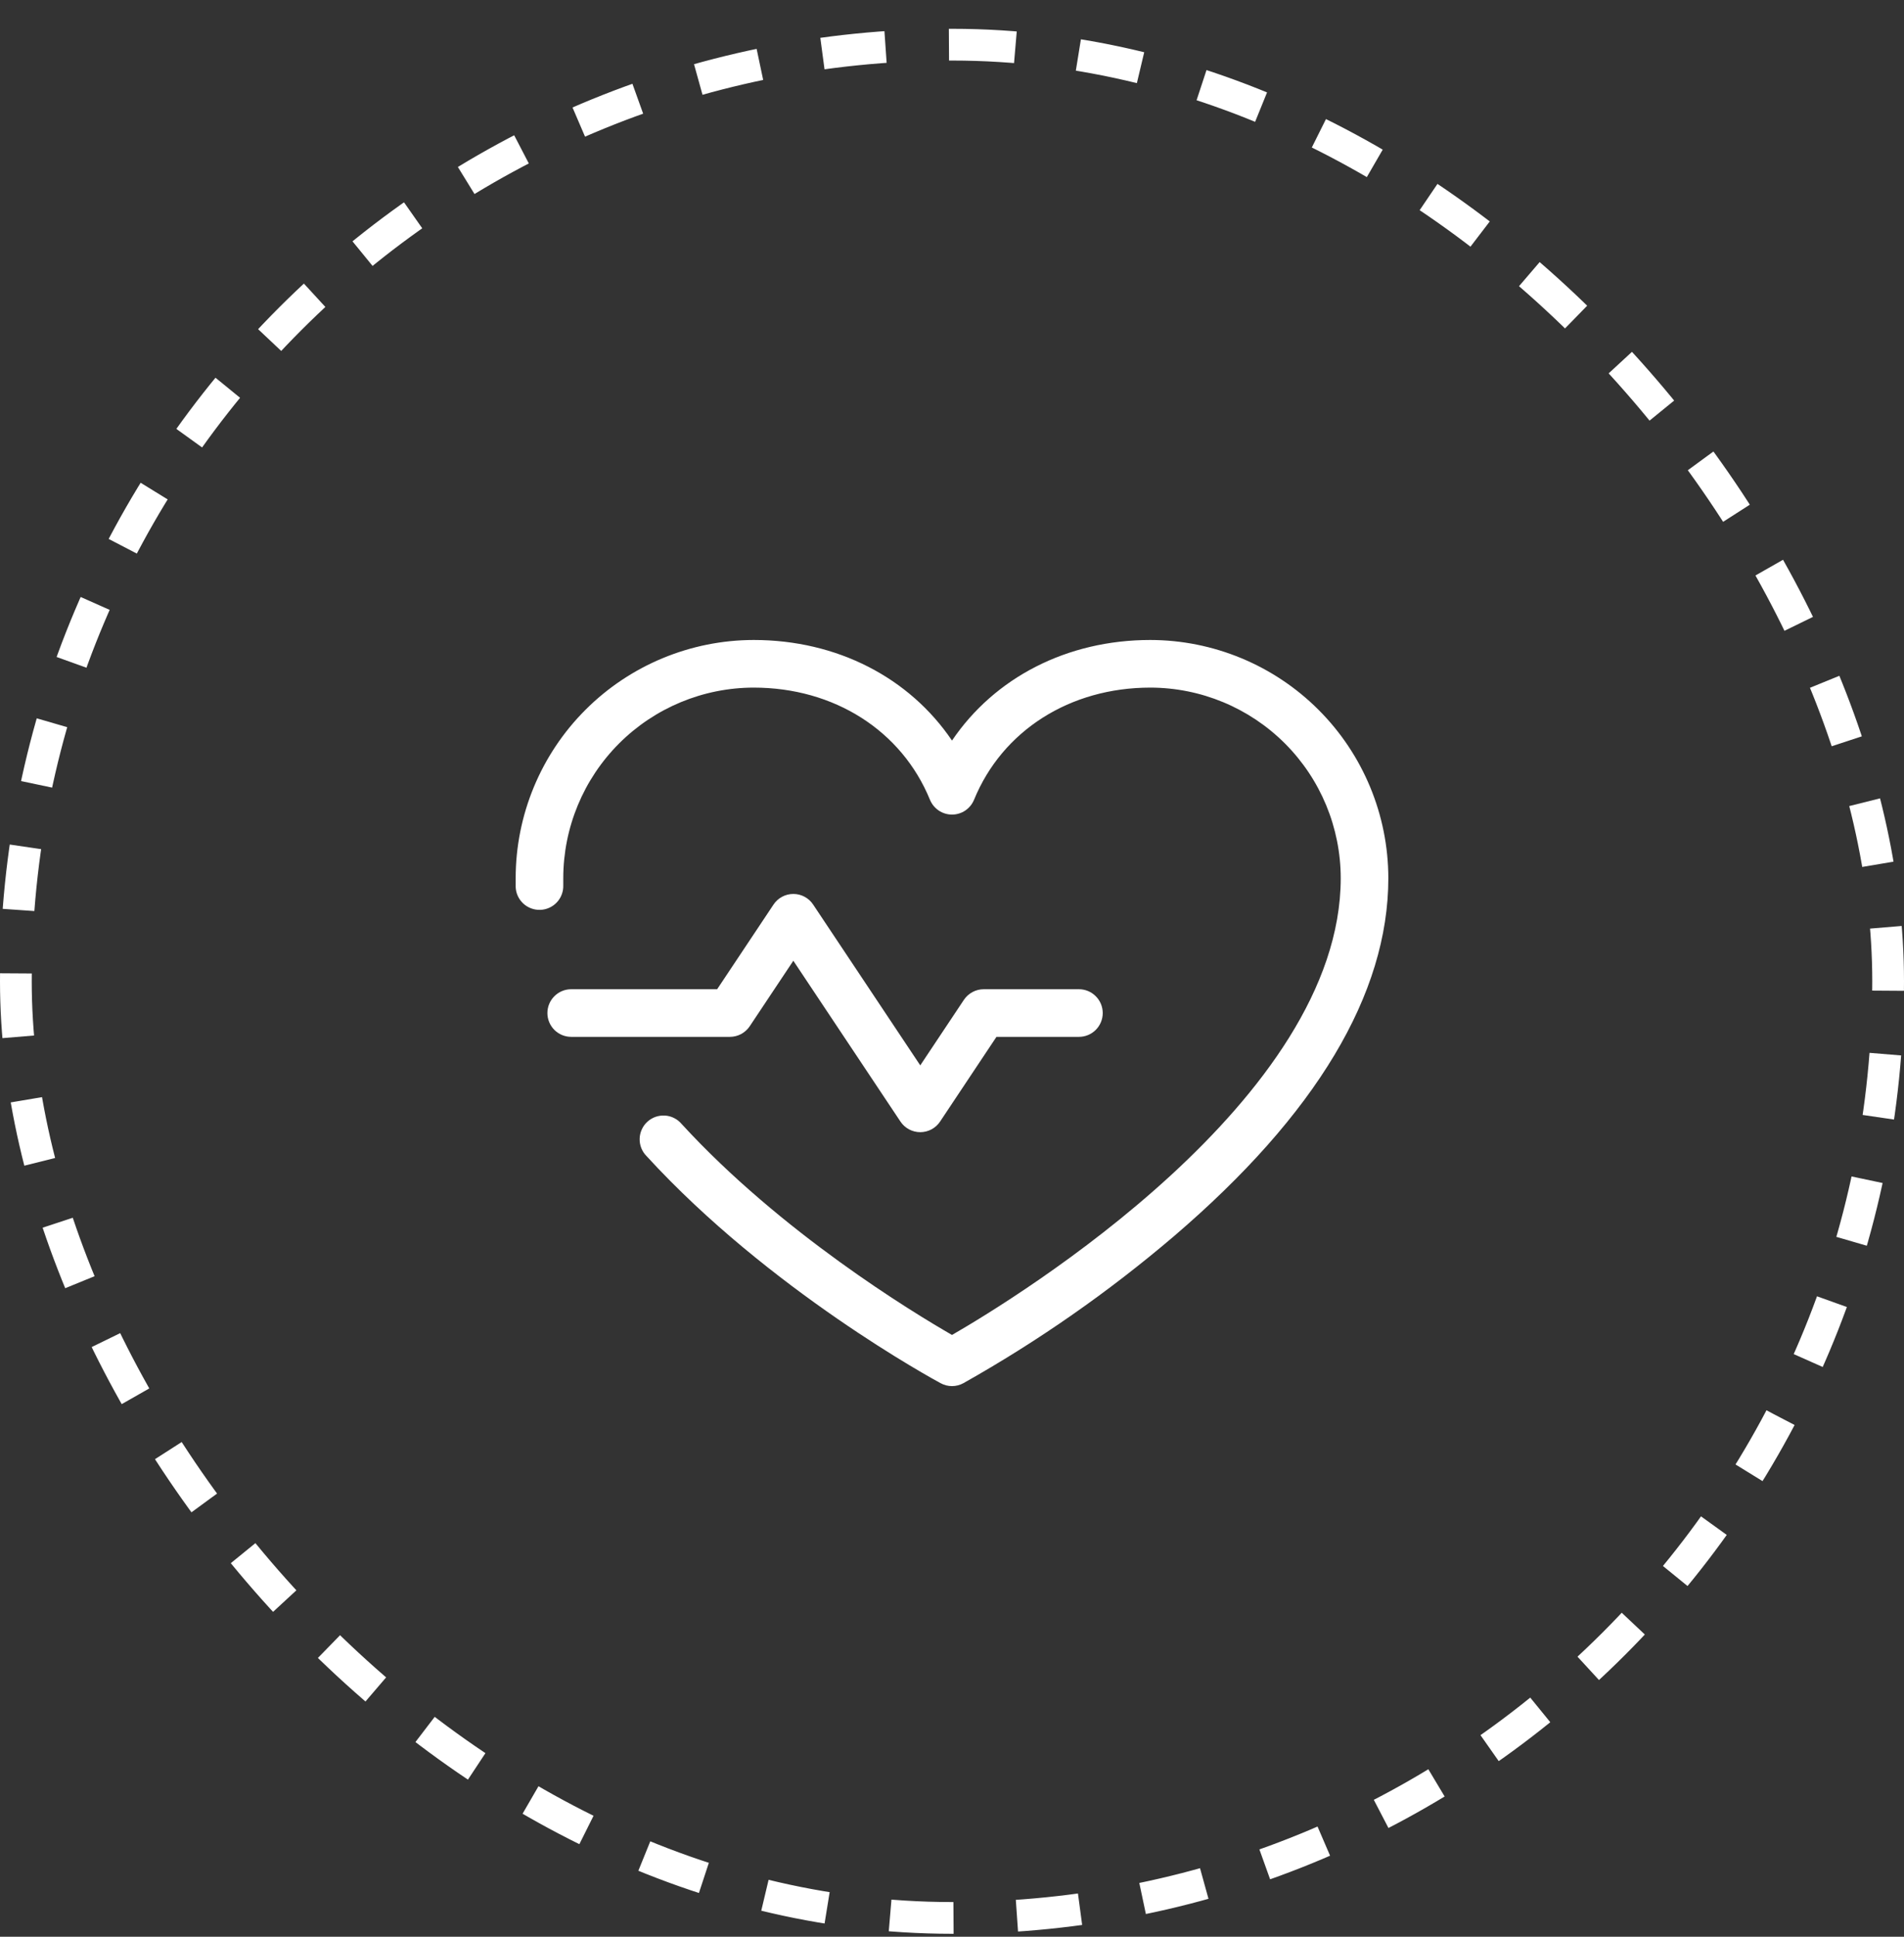
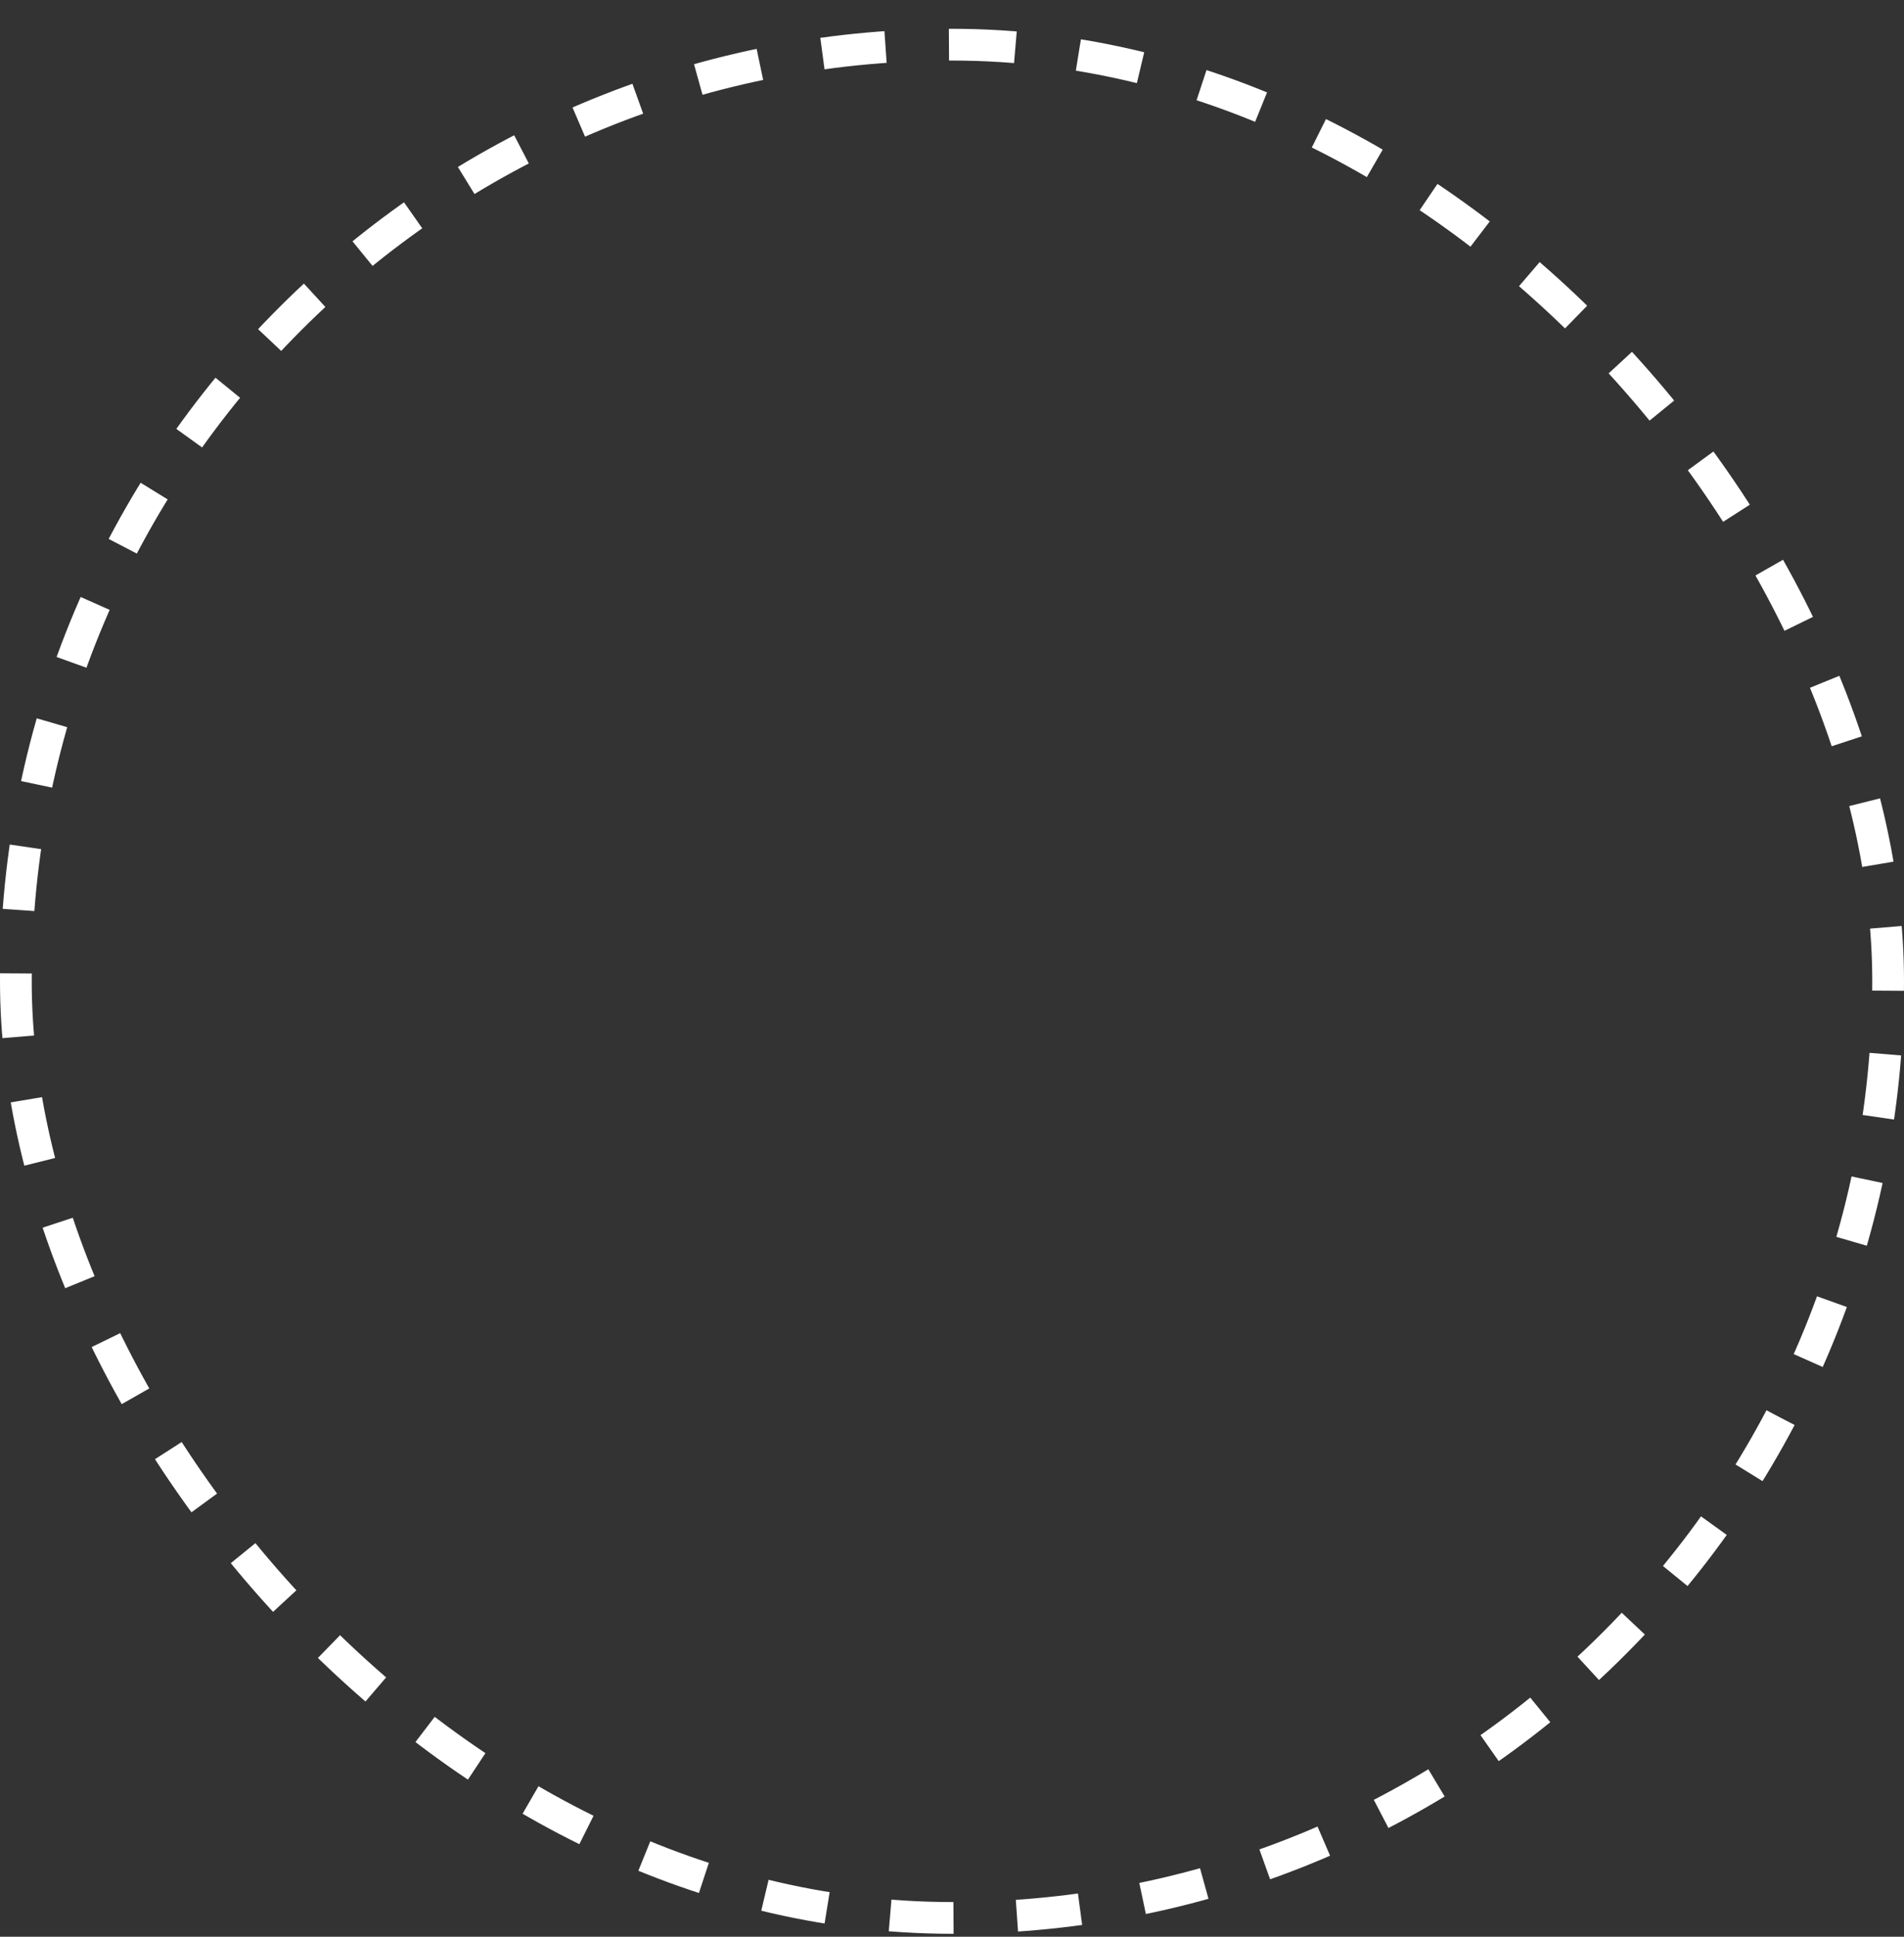
<svg xmlns="http://www.w3.org/2000/svg" width="60" height="61" viewBox="0 0 60 61" fill="none">
  <rect x="0" y="0" width="60" height="61" fill="#333333" stroke="none" />
  <rect x="0.5" y="1.407" width="59" height="59" rx="29.5" stroke="white" stroke-dasharray="2 2" />
-   <path d="M23 32.657H18C17.801 32.657 17.61 32.578 17.47 32.438C17.329 32.297 17.25 32.106 17.25 31.907C17.25 31.708 17.329 31.517 17.47 31.377C17.61 31.236 17.801 31.157 18 31.157H22.599L24.375 28.491C24.443 28.388 24.536 28.303 24.645 28.245C24.754 28.186 24.876 28.156 25 28.156C25.124 28.156 25.246 28.186 25.355 28.245C25.464 28.303 25.557 28.388 25.625 28.491L29 33.555L30.375 31.491C30.444 31.388 30.537 31.304 30.646 31.246C30.755 31.187 30.876 31.157 31 31.157H34C34.199 31.157 34.39 31.236 34.53 31.377C34.671 31.517 34.75 31.708 34.75 31.907C34.75 32.106 34.671 32.297 34.53 32.438C34.39 32.578 34.199 32.657 34 32.657H31.401L29.625 35.324C29.557 35.427 29.464 35.511 29.355 35.57C29.246 35.628 29.124 35.659 29 35.659C28.876 35.659 28.754 35.628 28.645 35.57C28.536 35.511 28.443 35.427 28.375 35.324L25 30.26L23.625 32.324C23.556 32.426 23.463 32.511 23.354 32.569C23.245 32.627 23.124 32.657 23 32.657ZM36.25 20.157C33.625 20.157 31.343 21.341 30 23.325C28.657 21.341 26.375 20.157 23.75 20.157C21.762 20.16 19.855 20.951 18.449 22.357C17.043 23.762 16.252 25.669 16.25 27.657C16.25 27.748 16.25 27.839 16.25 27.931C16.256 28.13 16.341 28.318 16.486 28.454C16.558 28.522 16.643 28.574 16.735 28.609C16.827 28.644 16.925 28.66 17.024 28.657C17.122 28.654 17.219 28.632 17.309 28.591C17.399 28.55 17.48 28.493 17.547 28.421C17.615 28.349 17.667 28.265 17.702 28.172C17.737 28.08 17.753 27.982 17.75 27.884C17.75 27.808 17.75 27.732 17.75 27.657C17.752 26.066 18.384 24.541 19.509 23.416C20.634 22.292 22.159 21.659 23.75 21.657C26.285 21.657 28.414 23.011 29.306 25.191C29.363 25.328 29.459 25.446 29.582 25.529C29.706 25.612 29.851 25.656 30 25.656C30.149 25.656 30.294 25.612 30.418 25.529C30.541 25.446 30.637 25.328 30.694 25.191C31.586 23.011 33.715 21.657 36.25 21.657C37.841 21.659 39.366 22.292 40.491 23.416C41.616 24.541 42.248 26.066 42.25 27.657C42.25 34.623 32.049 40.864 30 42.046C28.77 41.339 24.614 38.819 21.48 35.401C21.415 35.324 21.335 35.26 21.244 35.215C21.154 35.169 21.056 35.142 20.955 35.136C20.854 35.13 20.753 35.144 20.657 35.177C20.562 35.211 20.474 35.263 20.4 35.331C20.325 35.4 20.265 35.482 20.224 35.575C20.182 35.666 20.159 35.766 20.157 35.867C20.154 35.968 20.173 36.069 20.21 36.163C20.248 36.257 20.304 36.342 20.375 36.413C24.242 40.635 29.426 43.45 29.645 43.567C29.754 43.626 29.876 43.657 30 43.657C30.124 43.657 30.246 43.626 30.355 43.567C32.71 42.243 34.931 40.694 36.987 38.942C41.475 35.106 43.75 31.307 43.75 27.657C43.748 25.669 42.957 23.762 41.551 22.357C40.145 20.951 38.238 20.16 36.25 20.157Z" fill="white" />
</svg>